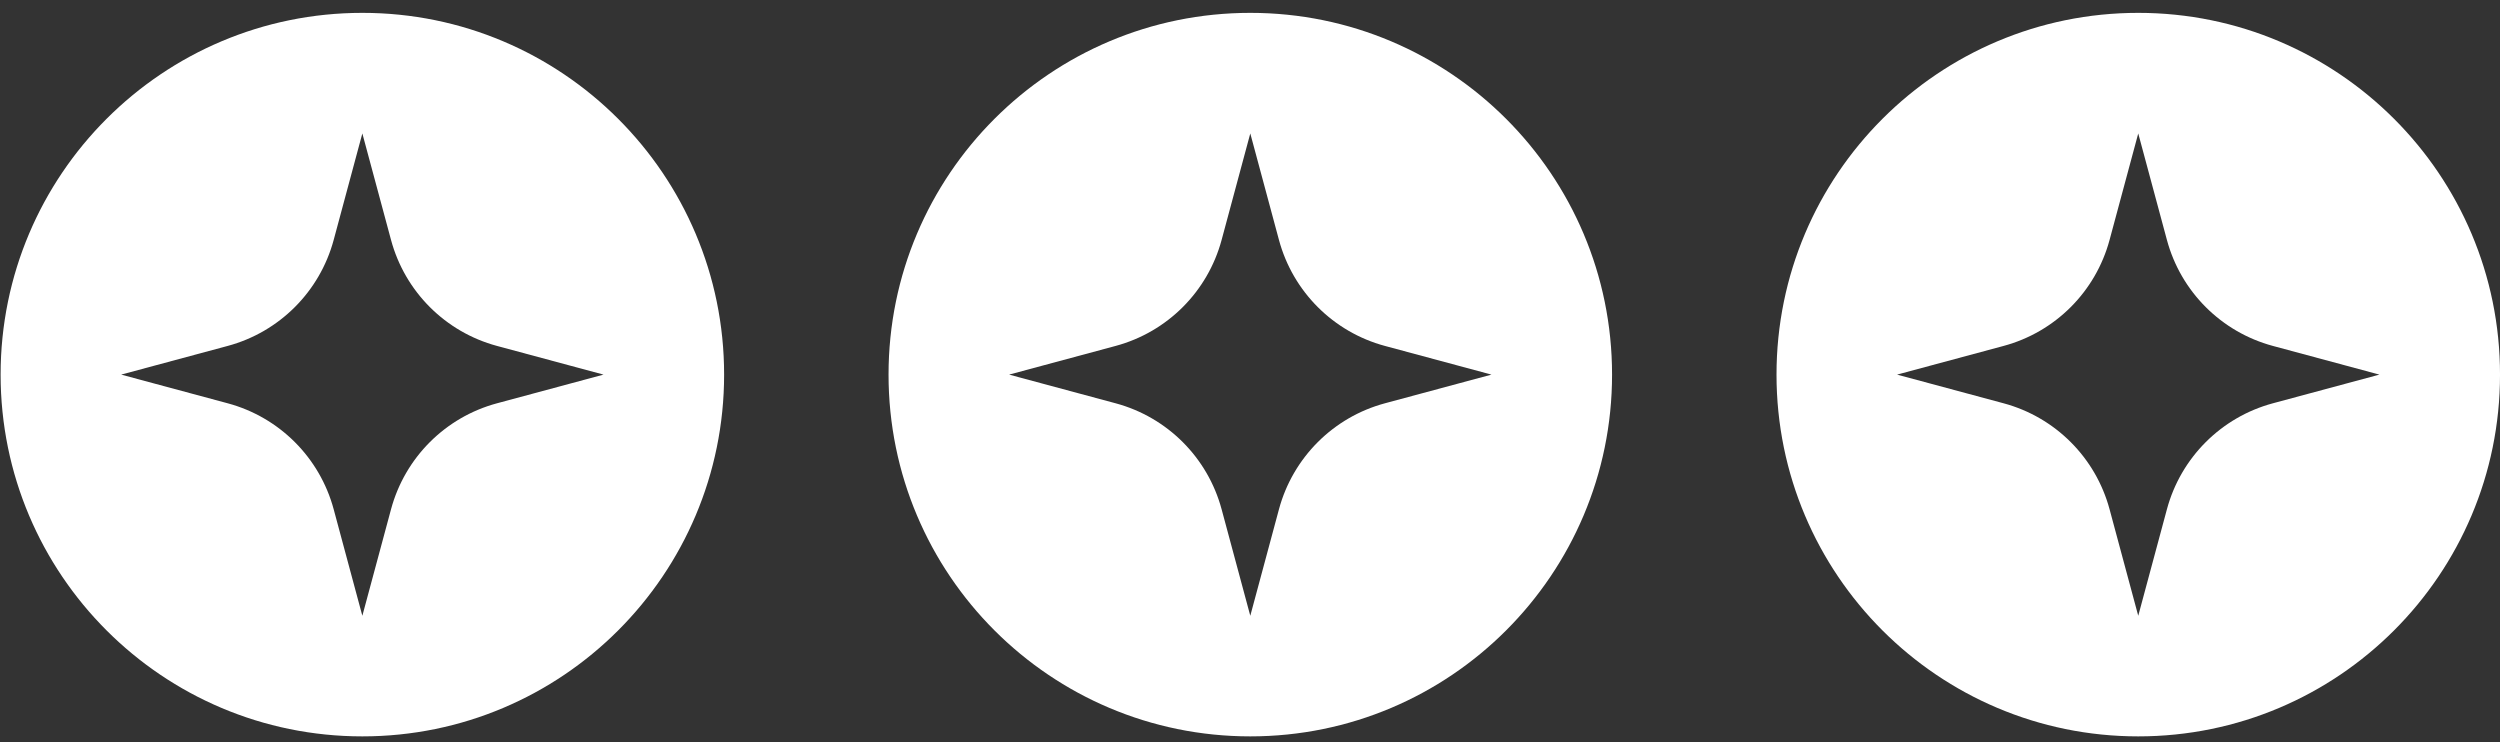
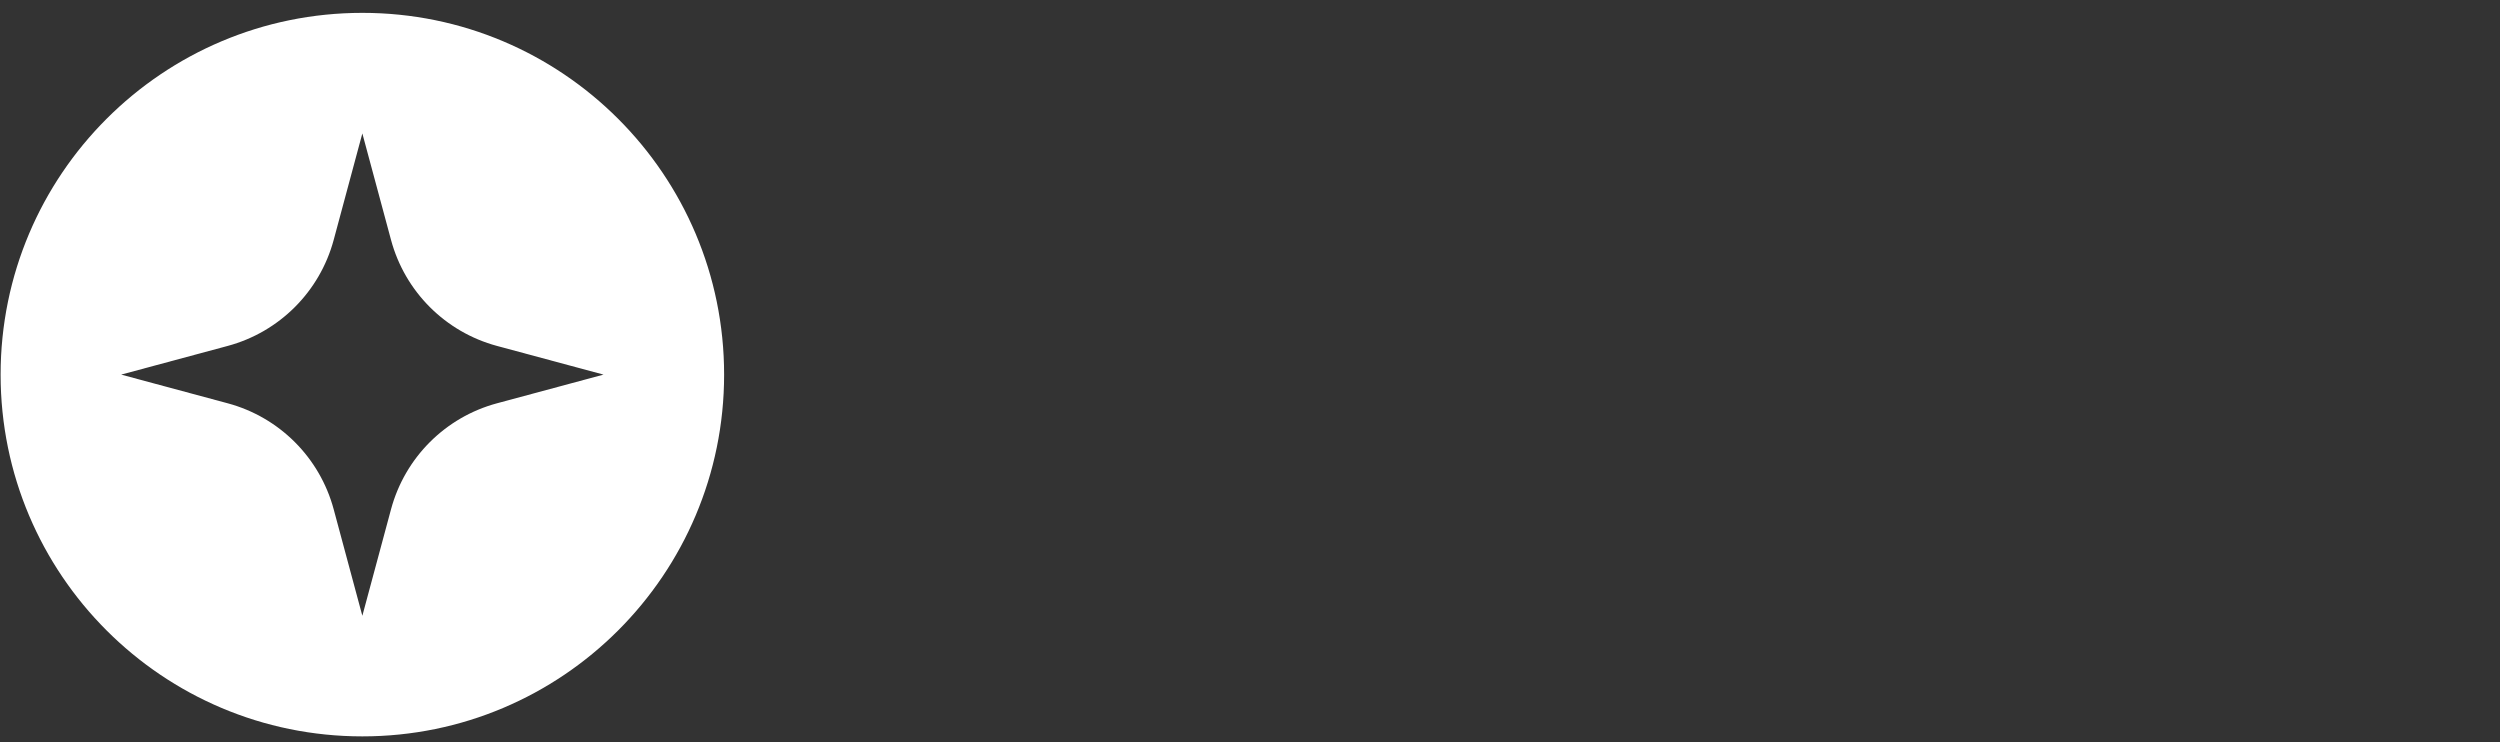
<svg xmlns="http://www.w3.org/2000/svg" width="192" height="57" viewBox="0 0 192 57" fill="none">
  <rect x="0" y="0" width="192" height="57" fill="#333333" stroke="none" />
  <path fill-rule="evenodd" clip-rule="evenodd" d="M27.83 56.554C43.173 56.554 55.612 44.115 55.612 28.771C55.612 13.427 43.173 0.988 27.83 0.988C12.486 0.988 0.047 13.427 0.047 28.771C0.047 44.115 12.486 56.554 27.83 56.554ZM30.031 18.427L27.828 10.248L25.627 18.427C24.557 22.397 21.456 25.499 17.485 26.568L9.307 28.77L17.485 30.972C21.456 32.041 24.557 35.143 25.627 39.113L27.828 47.292L30.031 39.113C31.1 35.143 34.201 32.041 38.172 30.972L46.35 28.77L38.172 26.568C34.201 25.499 31.1 22.397 30.031 18.427Z" fill="white" />
-   <path fill-rule="evenodd" clip-rule="evenodd" d="M96.023 56.554C111.367 56.554 123.806 44.115 123.806 28.771C123.806 13.427 111.367 0.988 96.023 0.988C80.679 0.988 68.24 13.427 68.24 28.771C68.24 44.115 80.679 56.554 96.023 56.554ZM98.224 18.427L96.022 10.248L93.82 18.427C92.751 22.397 89.649 25.499 85.678 26.568L77.5 28.77L85.678 30.972C89.649 32.041 92.751 35.143 93.82 39.113L96.022 47.292L98.224 39.113C99.293 35.143 102.395 32.041 106.365 30.972L114.544 28.77L106.365 26.568C102.395 25.499 99.293 22.397 98.224 18.427Z" fill="white" />
-   <path fill-rule="evenodd" clip-rule="evenodd" d="M164.218 56.554C179.562 56.554 192.001 44.115 192.001 28.771C192.001 13.427 179.562 0.988 164.218 0.988C148.874 0.988 136.436 13.427 136.436 28.771C136.436 44.115 148.874 56.554 164.218 56.554ZM166.419 18.427L164.217 10.248L162.015 18.427C160.946 22.397 157.845 25.499 153.874 26.568L145.695 28.77L153.874 30.972C157.845 32.041 160.946 35.143 162.015 39.113L164.217 47.292L166.419 39.113C167.488 35.143 170.59 32.041 174.561 30.972L182.739 28.77L174.561 26.568C170.59 25.499 167.488 22.397 166.419 18.427Z" fill="white" />
</svg>